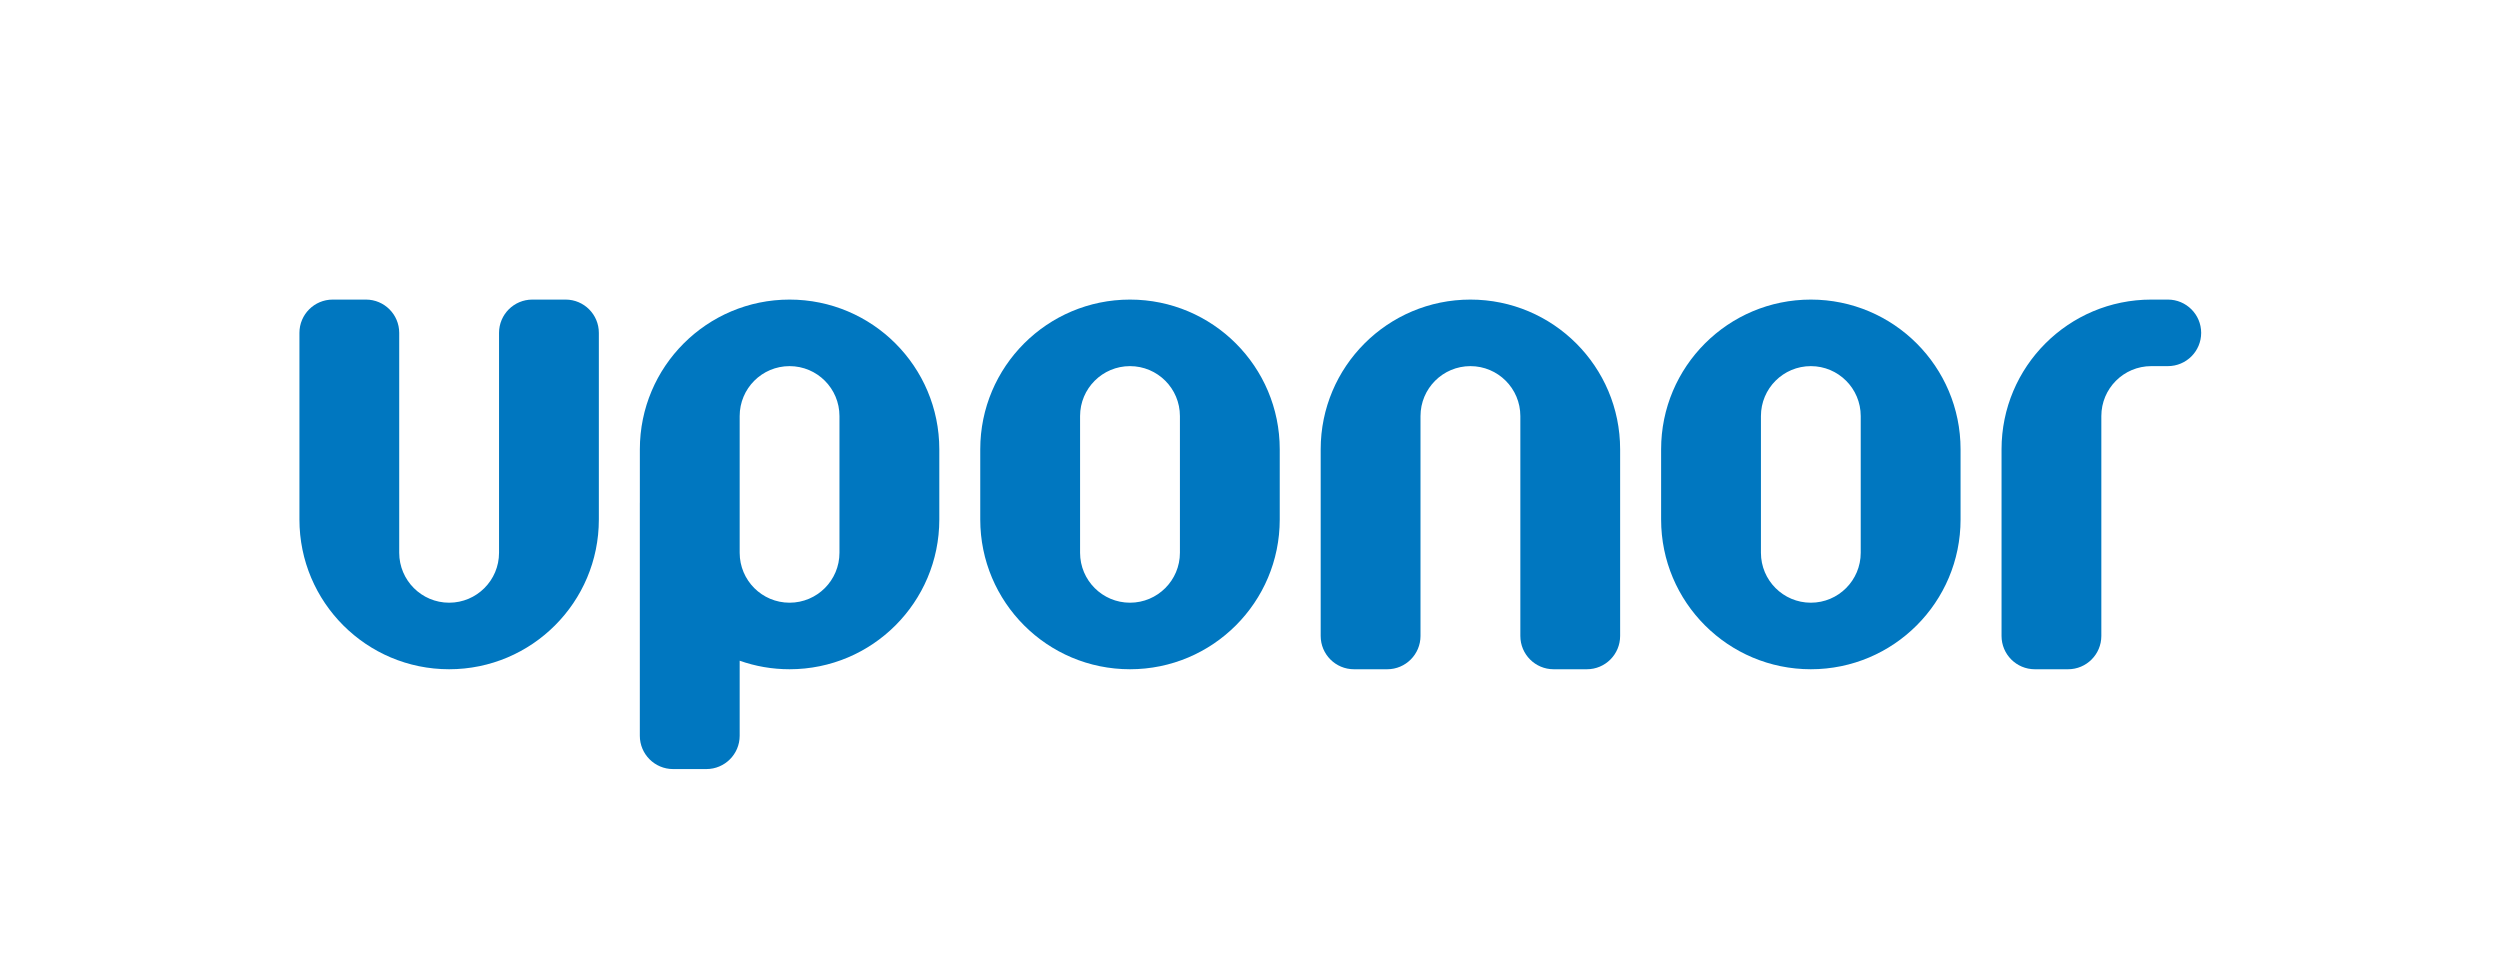
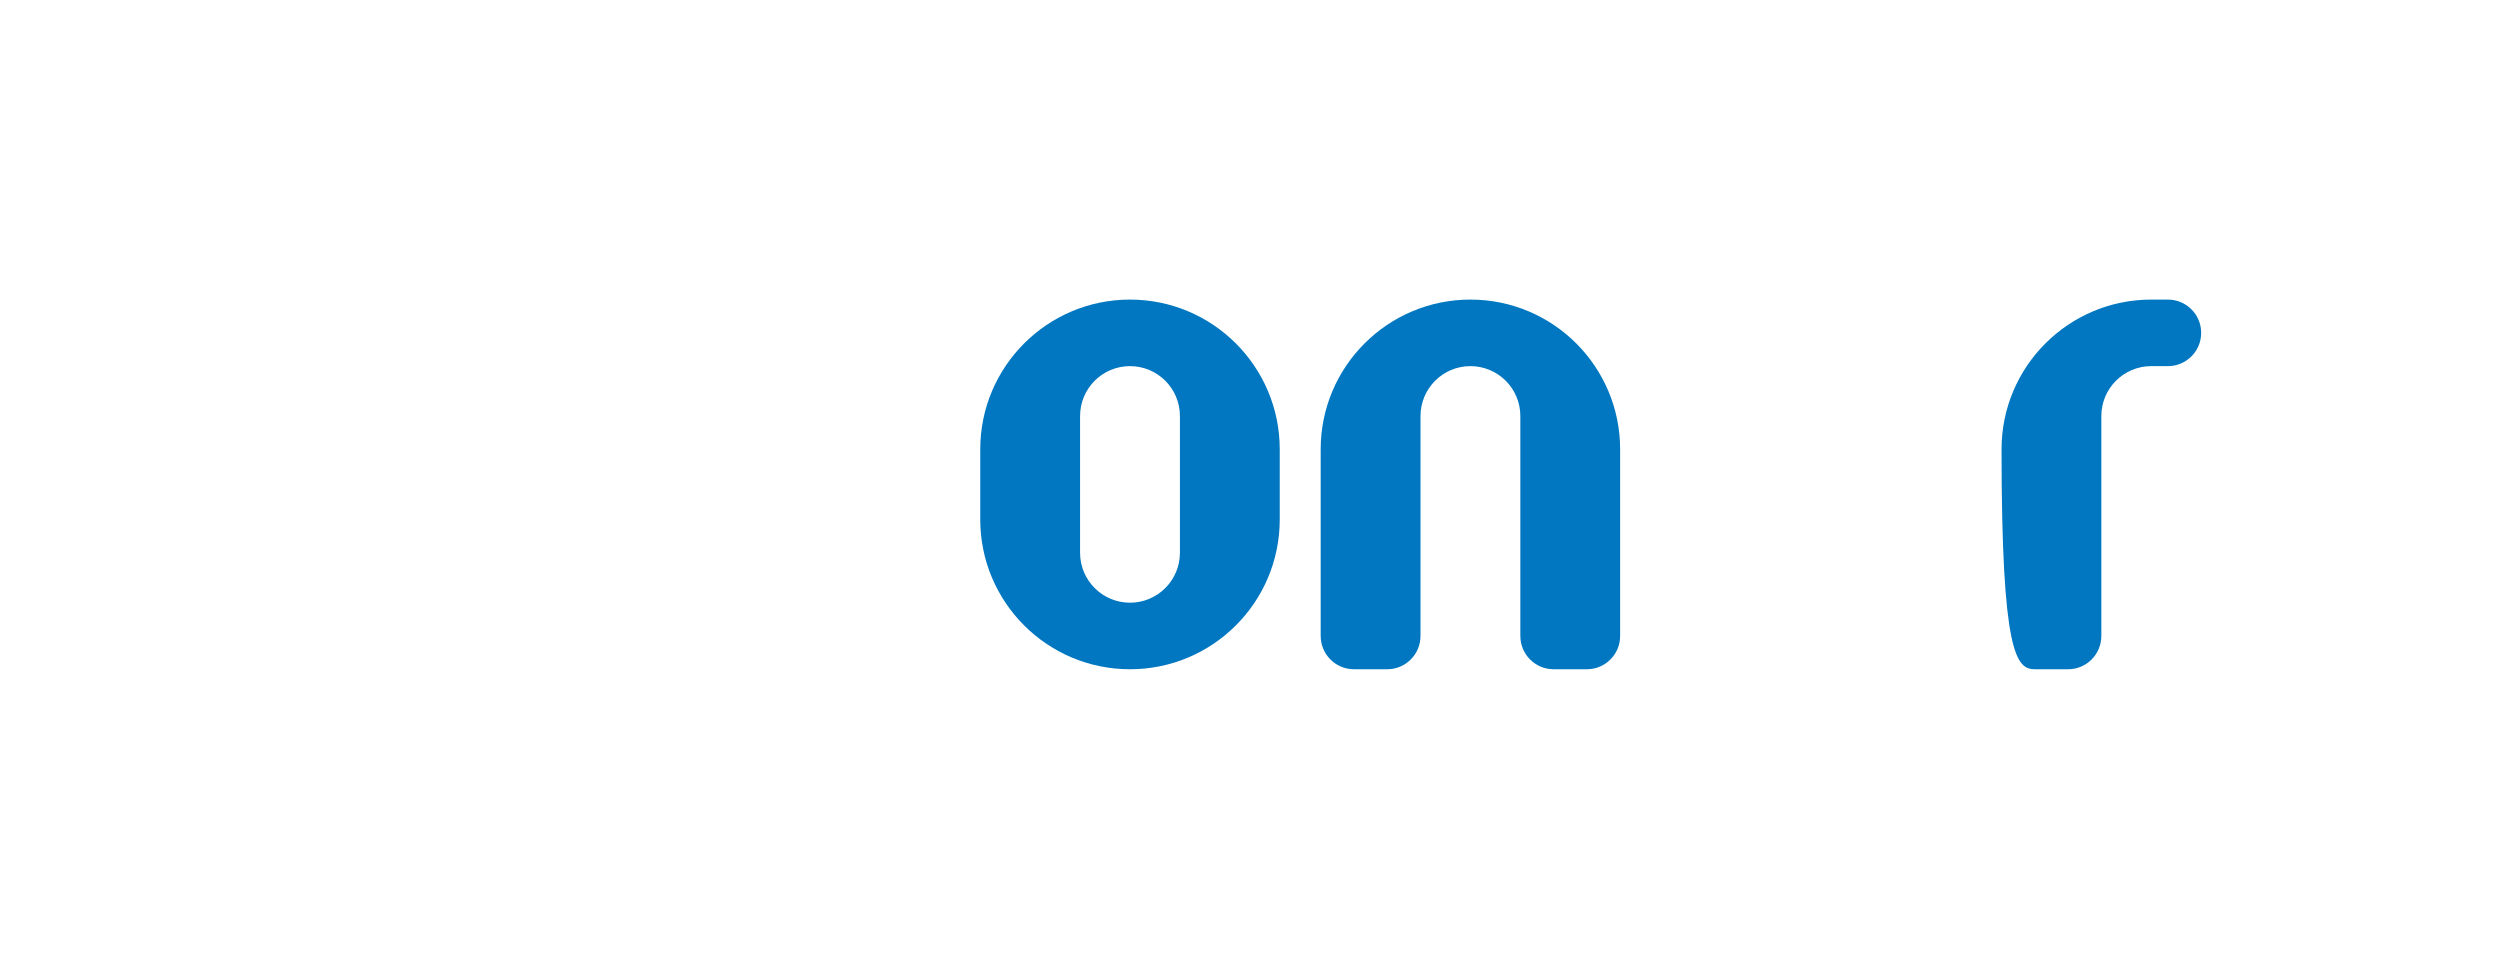
<svg xmlns="http://www.w3.org/2000/svg" width="372.75pt" height="144.43pt" viewBox="0 0 372.75 144.43" version="1.1">
  <g id="surface1">
-     <path style=" stroke:none;fill-rule:nonzero;fill:rgb(0%,46.7%,75.299%);fill-opacity:1;" d="M 84.332 44.668 L 79.367 44.668 C 76.629 44.668 74.406 46.891 74.406 49.629 L 74.406 82.418 C 74.406 86.527 71.078 89.863 66.965 89.863 C 62.859 89.863 59.523 86.527 59.523 82.418 L 59.523 49.629 C 59.523 46.891 57.301 44.668 54.566 44.668 L 49.605 44.668 C 46.863 44.668 44.645 46.891 44.645 49.629 L 44.645 77.457 C 44.645 89.789 54.641 99.785 66.965 99.785 C 79.293 99.785 89.289 89.789 89.289 77.457 L 89.289 49.629 C 89.289 46.891 87.07 44.668 84.332 44.668 " />
-     <path style=" stroke:none;fill-rule:nonzero;fill:rgb(0%,46.7%,75.299%);fill-opacity:1;" d="M 323.234 44.668 L 320.754 44.668 C 308.422 44.668 298.43 54.664 298.43 66.992 L 298.43 94.82 C 298.43 97.562 300.648 99.785 303.391 99.785 L 308.352 99.785 C 311.09 99.785 313.309 97.562 313.309 94.82 L 313.309 62.035 C 313.309 57.922 316.641 54.59 320.754 54.59 L 323.234 54.59 C 325.973 54.59 328.195 52.371 328.195 49.629 C 328.195 46.891 325.973 44.668 323.234 44.668 " />
+     <path style=" stroke:none;fill-rule:nonzero;fill:rgb(0%,46.7%,75.299%);fill-opacity:1;" d="M 323.234 44.668 L 320.754 44.668 C 308.422 44.668 298.43 54.664 298.43 66.992 C 298.43 97.562 300.648 99.785 303.391 99.785 L 308.352 99.785 C 311.09 99.785 313.309 97.562 313.309 94.82 L 313.309 62.035 C 313.309 57.922 316.641 54.59 320.754 54.59 L 323.234 54.59 C 325.973 54.59 328.195 52.371 328.195 49.629 C 328.195 46.891 325.973 44.668 323.234 44.668 " />
    <path style=" stroke:none;fill-rule:nonzero;fill:rgb(0%,46.7%,75.299%);fill-opacity:1;" d="M 219.238 44.668 C 206.906 44.668 196.914 54.668 196.914 66.992 L 196.914 94.82 C 196.914 97.562 199.133 99.785 201.879 99.785 L 206.84 99.785 C 209.574 99.785 211.797 97.562 211.797 94.82 L 211.797 62.035 C 211.797 57.922 215.129 54.59 219.238 54.59 C 223.352 54.59 226.684 57.922 226.684 62.035 L 226.684 94.82 C 226.684 97.562 228.902 99.785 231.641 99.785 L 236.602 99.785 C 239.344 99.785 241.562 97.562 241.562 94.82 L 241.562 66.992 C 241.562 54.664 231.566 44.668 219.238 44.668 " />
-     <path style=" stroke:none;fill-rule:nonzero;fill:rgb(0%,46.7%,75.299%);fill-opacity:1;" d="M 125.164 82.418 C 125.164 86.527 121.836 89.863 117.723 89.863 C 113.613 89.863 110.285 86.527 110.285 82.418 L 110.285 62.035 C 110.285 57.922 113.613 54.59 117.723 54.59 C 121.836 54.59 125.164 57.922 125.164 62.035 Z M 117.723 44.668 C 105.395 44.668 95.402 54.668 95.402 66.992 L 95.402 74.977 L 95.398 74.977 L 95.398 109.703 C 95.398 112.445 97.621 114.668 100.359 114.668 L 105.32 114.668 C 108.062 114.668 110.285 112.445 110.285 109.703 L 110.285 98.512 C 112.609 99.336 115.113 99.785 117.723 99.785 C 130.059 99.785 140.051 89.789 140.051 77.457 L 140.051 66.992 C 140.051 54.668 130.059 44.668 117.723 44.668 " />
-     <path style=" stroke:none;fill-rule:nonzero;fill:rgb(0%,46.7%,75.299%);fill-opacity:1;" d="M 277.434 82.418 C 277.434 86.527 274.105 89.863 269.996 89.863 C 265.883 89.863 262.555 86.527 262.555 82.418 L 262.555 62.035 C 262.555 57.922 265.883 54.59 269.996 54.59 C 274.105 54.59 277.434 57.922 277.434 62.035 Z M 269.996 44.668 C 257.668 44.668 247.672 54.664 247.672 66.992 L 247.672 77.457 C 247.672 89.789 257.668 99.785 269.996 99.785 C 282.324 99.785 292.32 89.789 292.32 77.457 L 292.32 66.992 C 292.32 54.664 282.324 44.668 269.996 44.668 " />
    <path style=" stroke:none;fill-rule:nonzero;fill:rgb(0%,46.7%,75.299%);fill-opacity:1;" d="M 175.926 82.418 C 175.926 86.527 172.594 89.863 168.48 89.863 C 164.371 89.863 161.039 86.527 161.039 82.418 L 161.039 62.035 C 161.039 57.922 164.371 54.59 168.48 54.59 C 172.594 54.59 175.926 57.922 175.926 62.035 Z M 168.48 44.668 C 156.152 44.668 146.156 54.668 146.156 66.992 L 146.156 77.457 C 146.156 89.789 156.152 99.785 168.48 99.785 C 180.812 99.785 190.809 89.789 190.809 77.457 L 190.809 66.992 C 190.809 54.668 180.812 44.668 168.48 44.668 " />
  </g>
</svg>